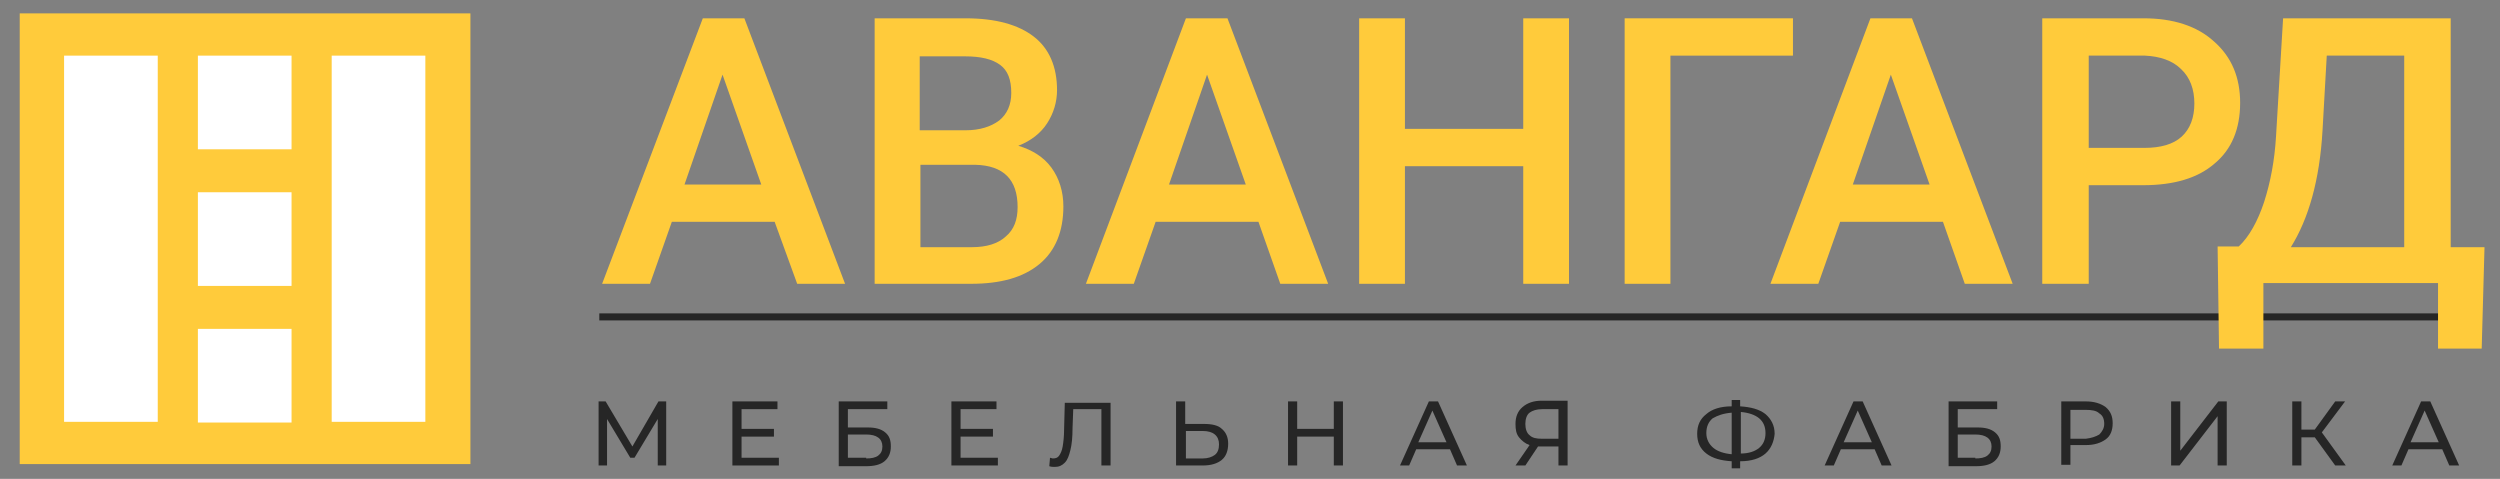
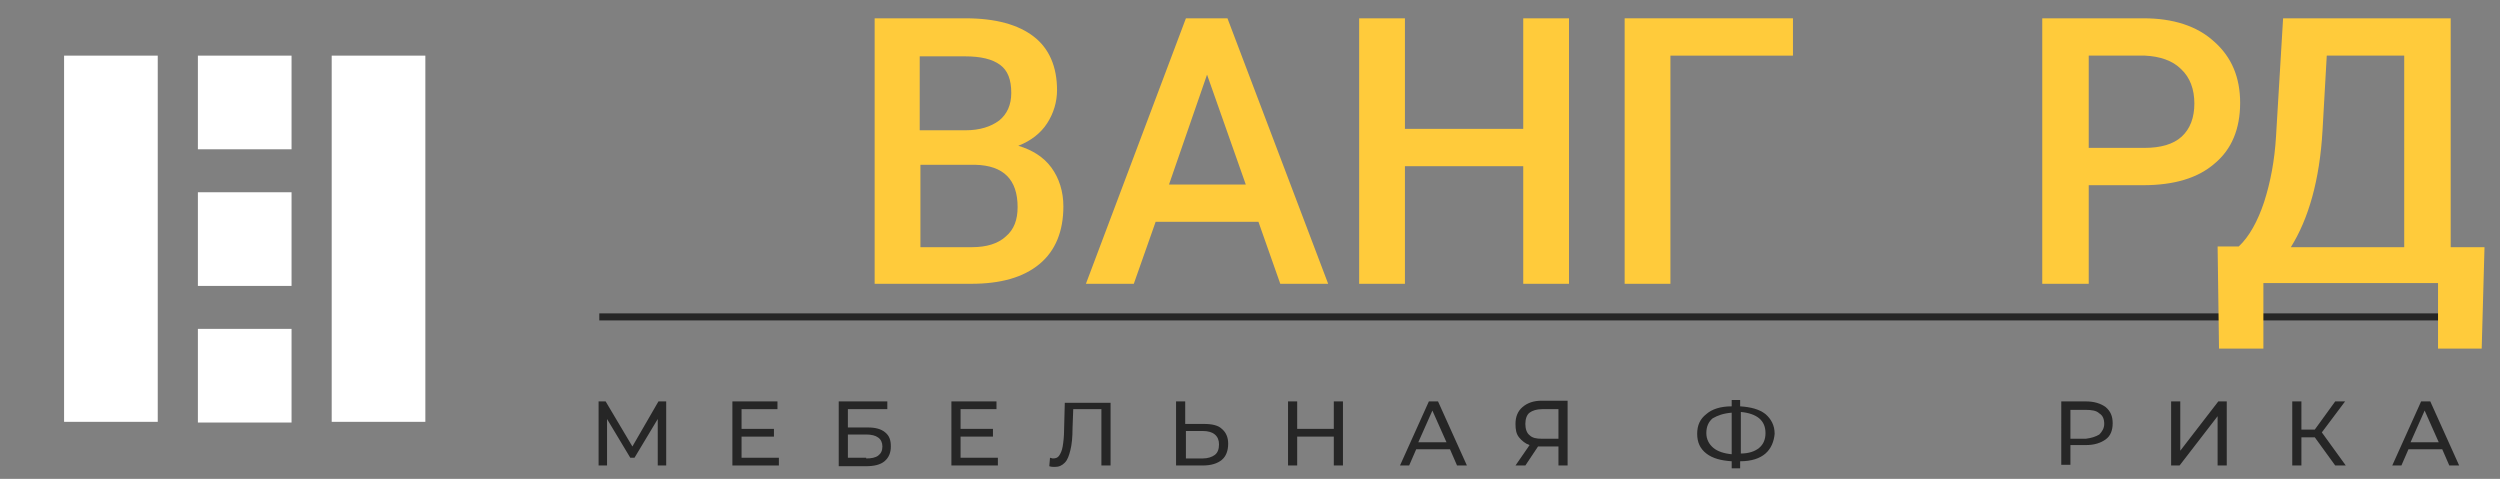
<svg xmlns="http://www.w3.org/2000/svg" id="Слой_1" x="0px" y="0px" viewBox="0 0 355 68" style="enable-background:new 0 0 355 68;" xml:space="preserve">
  <rect x="0" y="0" width="355" height="68" fill="#808080" stroke="none" />
  <style type="text/css"> .st0{fill:#FFCB3B;} .st1{fill:#FFFFFF;} .st2{fill:#262626;} </style>
  <g>
-     <rect x="2.8" y="1.9" class="st0" width="64" height="64" />
    <rect x="9.1" y="7.9" class="st1" width="13.3" height="52" />
    <rect x="47.1" y="7.9" class="st1" width="13.3" height="52" />
    <rect x="28.1" y="7.9" class="st1" width="13.3" height="13.3" />
    <rect x="28.1" y="27.3" class="st1" width="13.3" height="13.3" />
    <rect x="28.1" y="46.7" class="st1" width="13.3" height="13.3" />
  </g>
  <rect x="85.1" y="44.5" class="st2" width="267.3" height="1" />
  <g>
-     <path class="st0" d="M110,31.5H95.4l-3.1,8.8h-6.8L99.8,2.6h5.9l14.3,37.7h-6.8L110,31.5z M97.2,26.2h10.9l-5.5-15.6L97.2,26.2z" />
    <path class="st0" d="M124.2,40.3V2.6h12.9c4.3,0,7.5,0.9,9.7,2.6s3.3,4.3,3.3,7.6c0,1.7-0.5,3.3-1.4,4.7c-0.9,1.4-2.3,2.5-4.1,3.2 c2,0.6,3.6,1.6,4.7,3.1c1.1,1.5,1.7,3.4,1.7,5.5c0,3.5-1.1,6.3-3.4,8.2c-2.3,1.9-5.5,2.8-9.7,2.8H124.2z M130.7,18.5h6.4 c2,0,3.6-0.5,4.8-1.4c1.1-0.9,1.7-2.2,1.7-3.9c0-1.9-0.5-3.2-1.6-4c-1.1-0.8-2.7-1.2-5-1.2h-6.4V18.5z M130.7,23.3v11.8h7.3 c2.1,0,3.7-0.5,4.8-1.5c1.2-1,1.7-2.4,1.7-4.2c0-3.9-2-5.9-6-6H130.7z" />
    <path class="st0" d="M178.7,31.5h-14.6l-3.1,8.8h-6.8l14.2-37.7h5.9l14.3,37.7h-6.8L178.7,31.5z M166,26.2h10.9l-5.5-15.6L166,26.2 z" />
    <path class="st0" d="M222.8,40.3h-6.5V23.6h-16.8v16.7h-6.5V2.6h6.5v15.7h16.8V2.6h6.5V40.3z" />
    <path class="st0" d="M254.6,7.9h-17.4v32.4h-6.5V2.6h23.9V7.9z" />
-     <path class="st0" d="M275.9,31.5h-14.6l-3.1,8.8h-6.8l14.2-37.7h5.9l14.3,37.7h-6.8L275.9,31.5z M263.1,26.2H274l-5.5-15.6 L263.1,26.2z" />
    <path class="st0" d="M296.6,26.3v14H290V2.6h14.4c4.2,0,7.6,1.1,10,3.3c2.5,2.2,3.7,5.1,3.7,8.7c0,3.7-1.2,6.6-3.6,8.6 c-2.4,2.1-5.8,3.1-10.2,3.1H296.6z M296.6,21h7.9c2.3,0,4.1-0.5,5.3-1.6c1.2-1.1,1.8-2.7,1.8-4.7c0-2-0.6-3.7-1.9-4.9 c-1.2-1.2-3-1.8-5.1-1.9h-8V21z" />
    <path class="st0" d="M352.4,49.5h-6.2v-9.3h-24.8v9.3h-6.3l-0.2-14.5h3c1.5-1.4,2.7-3.6,3.6-6.3c0.9-2.8,1.5-5.9,1.7-9.4l1-16.7 H348v32.5h4.8L352.4,49.5z M325.3,35.1h16.1V7.9h-11l-0.6,10.6C329.4,25.6,327.8,31.1,325.3,35.1z" />
  </g>
  <g>
    <path class="st2" d="M93.4,66.1l0-6.6L90.1,65h-0.6l-3.3-5.5v6.6H85V57H86l3.8,6.4l3.7-6.4h1.1l0,9.1H93.4z" />
    <path class="st2" d="M110.6,65v1.1H104V57h6.4v1.1h-5.1v2.8h4.6V62h-4.6V65H110.6z" />
    <path class="st2" d="M119.1,57h6.9v1.1h-5.6v2.6h2.8c1.1,0,1.9,0.2,2.5,0.7c0.6,0.5,0.8,1.1,0.8,2c0,0.9-0.3,1.6-0.9,2.1 s-1.5,0.7-2.6,0.7h-3.9V57z M123,65.1c0.7,0,1.3-0.1,1.7-0.4c0.4-0.3,0.6-0.7,0.6-1.3c0-1.1-0.8-1.7-2.3-1.7h-2.6v3.3H123z" />
    <path class="st2" d="M141.7,65v1.1h-6.6V57h6.4v1.1h-5.1v2.8h4.6V62h-4.6V65H141.7z" />
    <path class="st2" d="M157.7,57v9.1h-1.3v-8h-4l-0.1,2.7c0,1.3-0.1,2.3-0.3,3.1c-0.2,0.8-0.4,1.4-0.8,1.8s-0.8,0.6-1.4,0.6 c-0.3,0-0.5,0-0.8-0.1l0.1-1.2c0.1,0,0.3,0.1,0.4,0.1c0.4,0,0.7-0.1,0.9-0.4c0.2-0.3,0.4-0.7,0.5-1.3c0.1-0.6,0.2-1.4,0.2-2.4 l0.1-3.8H157.7z" />
    <path class="st2" d="M173.5,60.9c0.6,0.5,0.9,1.2,0.9,2.1c0,1-0.3,1.8-0.9,2.3c-0.6,0.5-1.5,0.8-2.7,0.8h-3.8V57h1.3v3.2h2.7 C172.1,60.2,173,60.4,173.5,60.9z M172.5,64.6c0.4-0.3,0.6-0.8,0.6-1.5c0-1.2-0.8-1.9-2.3-1.9h-2.4v3.9h2.4 C171.5,65.1,172.1,64.9,172.5,64.6z" />
    <path class="st2" d="M190.7,57v9.1h-1.3V62h-5.2v4.1h-1.3V57h1.3v3.9h5.2V57H190.7z" />
    <path class="st2" d="M205.9,63.8h-4.8l-1,2.3h-1.3l4.1-9.1h1.3l4.1,9.1h-1.4L205.9,63.8z M205.4,62.8l-2-4.5l-2,4.5H205.4z" />
    <path class="st2" d="M222.6,57v9.1h-1.3v-2.7h-2.5c-0.2,0-0.3,0-0.4,0l-1.8,2.7h-1.4l2-2.9c-0.6-0.2-1.1-0.6-1.5-1.1 s-0.5-1.1-0.5-1.9c0-1,0.3-1.8,1-2.4s1.6-0.9,2.7-0.9H222.6z M217.2,61.8c0.4,0.4,1,0.5,1.7,0.5h2.4v-4.2H219 c-0.8,0-1.4,0.2-1.8,0.5s-0.6,0.9-0.6,1.6C216.6,60.9,216.8,61.5,217.2,61.8z" />
    <path class="st2" d="M250.7,64.4c-0.8,0.7-2,1.1-3.6,1.1v1h-1.2v-1c-1.5-0.1-2.7-0.4-3.6-1.1s-1.3-1.6-1.3-2.8 c0-1.2,0.4-2.1,1.3-2.8c0.8-0.7,2-1.1,3.6-1.1v-0.9h1.2v0.9c1.5,0.1,2.7,0.4,3.6,1.1c0.8,0.7,1.3,1.6,1.3,2.8 C251.9,62.7,251.5,63.7,250.7,64.4z M243.3,63.6c0.6,0.5,1.5,0.8,2.6,0.9v-5.9c-1.2,0.1-2,0.4-2.7,0.8c-0.6,0.5-0.9,1.2-0.9,2.1 C242.3,62.4,242.7,63.1,243.3,63.6z M249.8,63.6c0.6-0.5,0.9-1.2,0.9-2.1c0-0.9-0.3-1.6-0.9-2.1c-0.6-0.5-1.5-0.8-2.6-0.9v5.9 C248.3,64.4,249.2,64.1,249.8,63.6z" />
-     <path class="st2" d="M266.2,63.8h-4.8l-1,2.3h-1.3l4.1-9.1h1.3l4.1,9.1h-1.4L266.2,63.8z M265.8,62.8l-2-4.5l-2,4.5H265.8z" />
-     <path class="st2" d="M276.7,57h6.9v1.1H278v2.6h2.8c1.1,0,1.9,0.2,2.5,0.7c0.6,0.5,0.8,1.1,0.8,2c0,0.9-0.3,1.6-0.9,2.1 s-1.5,0.7-2.6,0.7h-3.9V57z M280.5,65.1c0.7,0,1.3-0.1,1.7-0.4c0.4-0.3,0.6-0.7,0.6-1.3c0-1.1-0.8-1.7-2.3-1.7H278v3.3H280.5z" />
    <path class="st2" d="M299,57.8c0.7,0.6,1,1.3,1,2.3c0,1-0.3,1.8-1,2.3s-1.6,0.8-2.8,0.8H294v2.8h-1.3V57h3.5 C297.4,57,298.3,57.3,299,57.8z M298.1,61.7c0.4-0.4,0.7-0.9,0.7-1.5c0-0.7-0.2-1.2-0.7-1.5c-0.4-0.4-1.1-0.5-1.9-0.5H294v4.1h2.2 C297,62.2,297.6,62,298.1,61.7z" />
    <path class="st2" d="M308.3,57h1.3v7l5.4-7h1.2v9.1h-1.3v-7l-5.4,7h-1.2V57z" />
    <path class="st2" d="M328.7,62.1h-1.9v4h-1.3V57h1.3v4h1.9l2.9-4h1.4l-3.3,4.4l3.4,4.7h-1.5L328.7,62.1z" />
    <path class="st2" d="M346.8,63.8h-4.8l-1,2.3h-1.3l4.1-9.1h1.3l4.1,9.1h-1.4L346.8,63.8z M346.3,62.8l-2-4.5l-2,4.5H346.3z" />
  </g>
</svg>